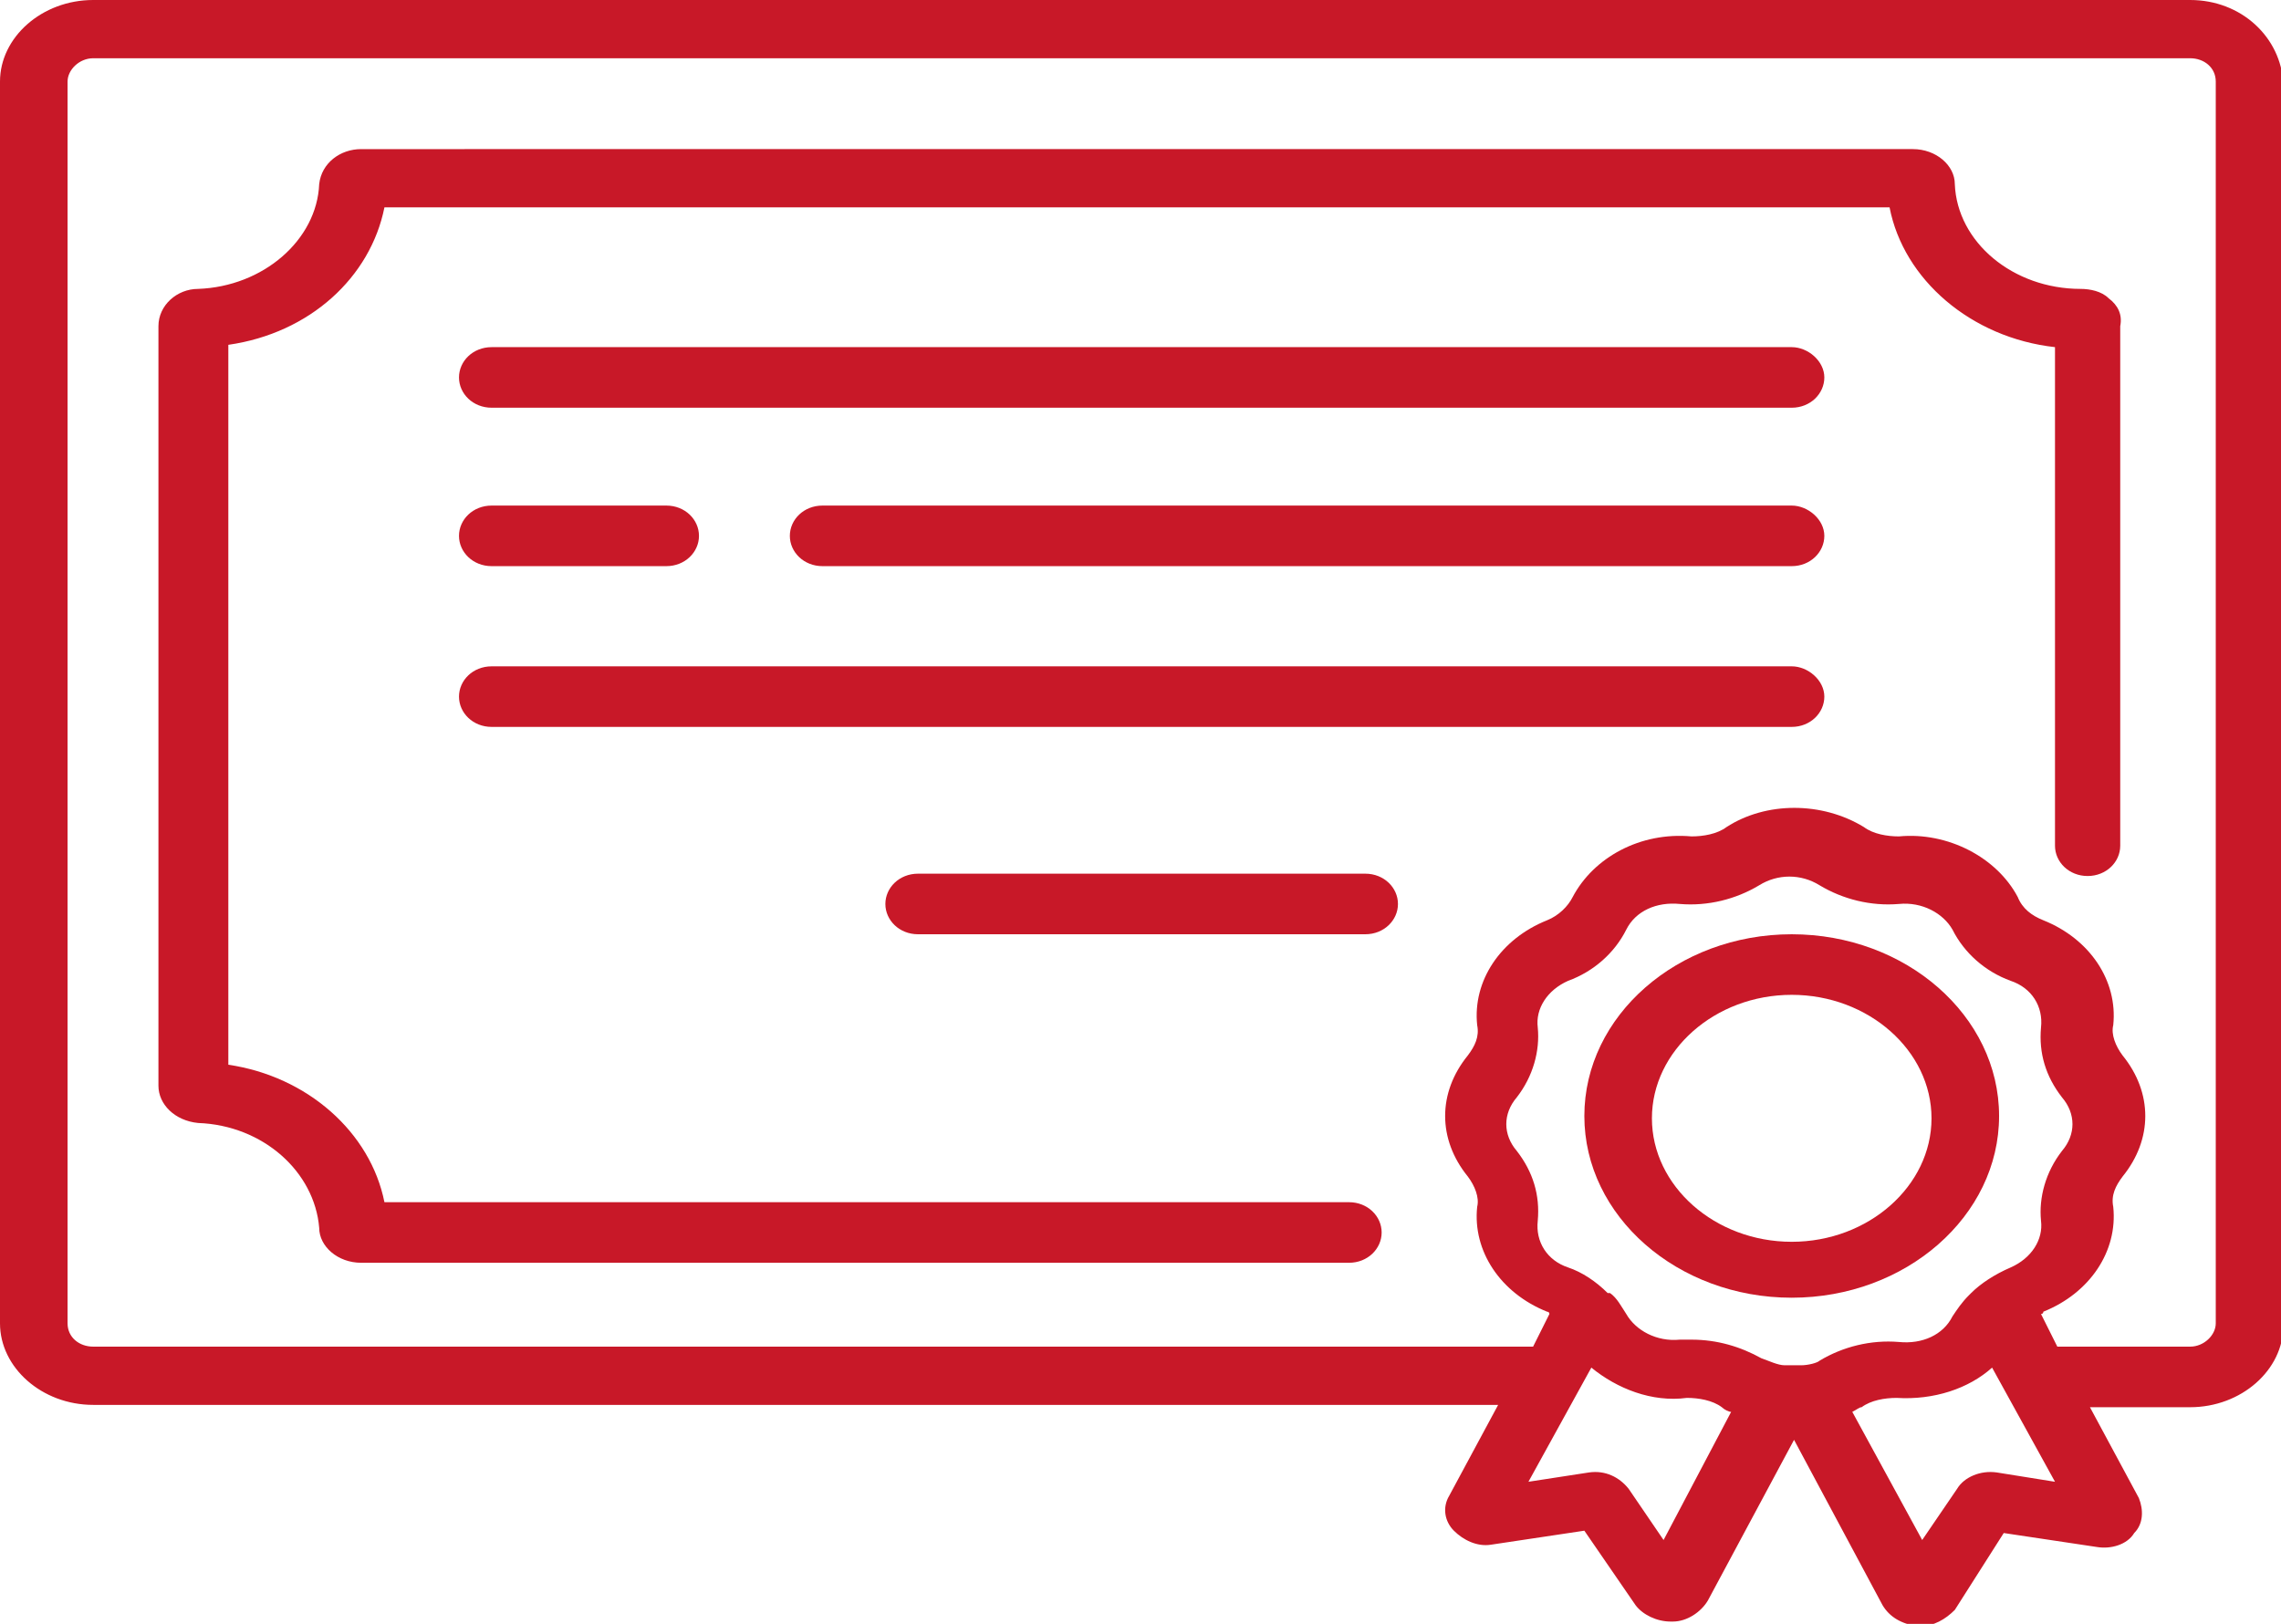
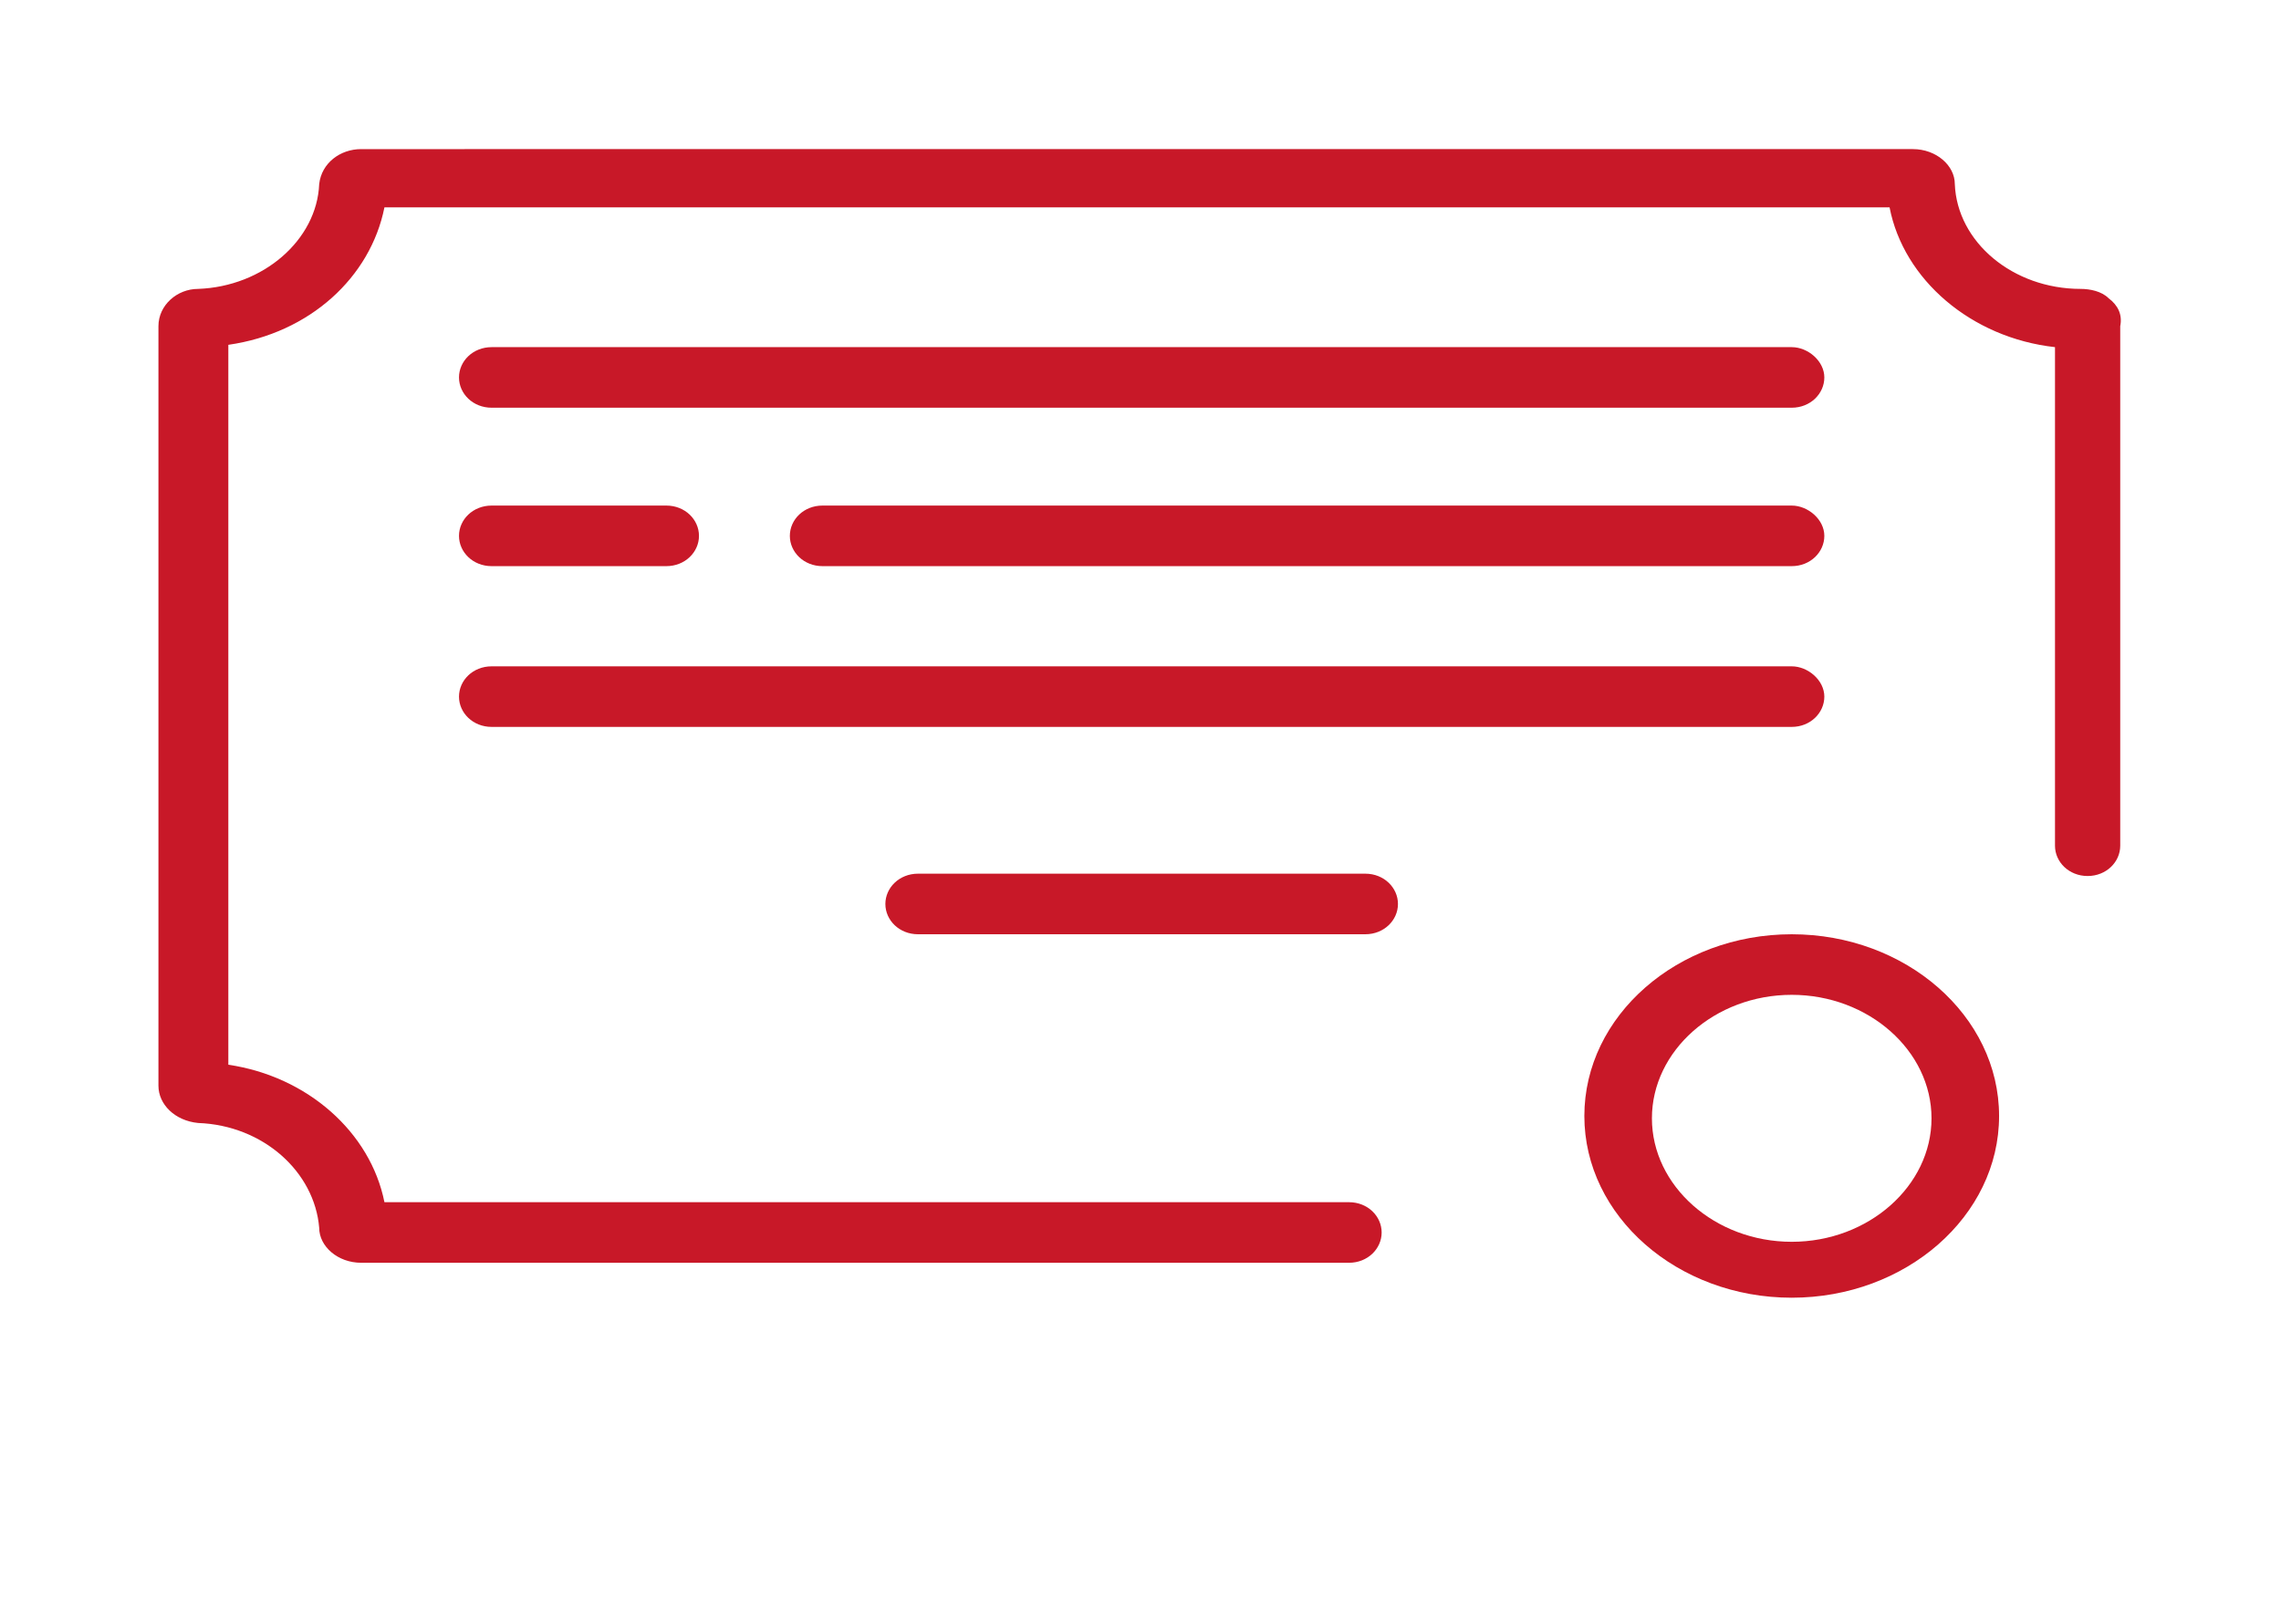
<svg xmlns="http://www.w3.org/2000/svg" version="1.1" id="Capa_1" x="0px" y="0px" viewBox="0 268.2 97.9 69.7" style="enable-background:new 0 268.2 97.9 69.7;" xml:space="preserve">
  <style type="text/css">
	.st0{fill:#C81828;}
</style>
  <g>
    <g>
      <path class="st0" d="M76.9,283.1H21.1c-0.8,0-1.4,0.6-1.4,1.3c0,0.7,0.6,1.3,1.4,1.3h55.8c0.8,0,1.4-0.6,1.4-1.3    C78.3,283.7,77.6,283.1,76.9,283.1z" />
    </g>
  </g>
  <g>
    <g>
      <path class="st0" d="M76.9,296.8H21.1c-0.8,0-1.4,0.6-1.4,1.3c0,0.7,0.6,1.3,1.4,1.3h55.8c0.8,0,1.4-0.6,1.4-1.3    C78.3,297.4,77.6,296.8,76.9,296.8z" />
    </g>
  </g>
  <g>
    <g>
      <path class="st0" d="M58.6,305.7H39.4c-0.8,0-1.4,0.6-1.4,1.3c0,0.7,0.6,1.3,1.4,1.3h19.2c0.8,0,1.4-0.6,1.4-1.3    C60,306.3,59.4,305.7,58.6,305.7z" />
    </g>
  </g>
  <g>
    <g>
      <path class="st0" d="M76.9,289.9H35.3c-0.8,0-1.4,0.6-1.4,1.3c0,0.7,0.6,1.3,1.4,1.3h41.6c0.8,0,1.4-0.6,1.4-1.3    S77.6,289.9,76.9,289.9z" />
    </g>
  </g>
  <g>
    <g>
      <path class="st0" d="M28.6,289.9h-7.5c-0.8,0-1.4,0.6-1.4,1.3c0,0.7,0.6,1.3,1.4,1.3h7.5c0.8,0,1.4-0.6,1.4-1.3    C30,290.5,29.4,289.9,28.6,289.9z" />
    </g>
  </g>
  <g>
    <g>
      <path class="st0" d="M90.5,281c-0.3-0.3-0.8-0.4-1.2-0.4c0,0,0,0,0,0c-2.9,0-5.3-2-5.4-4.5c0-0.8-0.8-1.5-1.8-1.5H15.5    c-0.9,0-1.7,0.6-1.8,1.5c-0.1,2.4-2.4,4.4-5.2,4.5c-0.9,0-1.7,0.7-1.7,1.6v32.6c0,0.8,0.7,1.5,1.7,1.6c2.8,0.1,5,2.1,5.2,4.5    c0,0.8,0.8,1.5,1.8,1.5h42.4c0.8,0,1.4-0.6,1.4-1.3c0-0.7-0.6-1.3-1.4-1.3H16.5c-0.6-3-3.3-5.4-6.7-5.9v-30.9    c3.5-0.5,6.1-2.9,6.7-5.9h64.6c0.6,3.1,3.5,5.6,7.1,6v21.4c0,0.7,0.6,1.3,1.4,1.3s1.4-0.6,1.4-1.3v-22.3    C91.1,281.7,90.9,281.3,90.5,281z" />
    </g>
  </g>
  <g>
    <g>
-       <path class="st0" d="M94,268.2H4c-2.2,0-4,1.6-4,3.5V325c0,1.9,1.8,3.5,4,3.5h60.3l-2.1,3.9c-0.3,0.5-0.2,1.1,0.2,1.5    c0.4,0.4,1,0.7,1.6,0.6l4-0.6l2.2,3.2c0.3,0.4,0.9,0.7,1.5,0.7c0,0,0.1,0,0.1,0c0.6,0,1.2-0.4,1.5-0.9L77,330l3.8,7.1    c0.3,0.5,0.8,0.8,1.5,0.9c0,0,0.1,0,0.1,0c0.6,0,1.1-0.3,1.5-0.7L86,334l4,0.6c0.6,0.1,1.3-0.1,1.6-0.6c0.4-0.4,0.4-1,0.2-1.5    l-2.1-3.9H94c2.2,0,4-1.6,4-3.5v-53.3C97.9,269.8,96.2,268.2,94,268.2z M71.4,334.3l-1.5-2.2c-0.4-0.5-1-0.8-1.7-0.7l-2.6,0.4    l2.7-4.9c1.1,0.9,2.6,1.5,4.1,1.3c0.5,0,1.1,0.1,1.5,0.4c0.1,0.1,0.3,0.2,0.4,0.2L71.4,334.3z M77.3,326.8    C77.3,326.8,77.3,326.8,77.3,326.8c-0.2,0-0.5,0-0.7,0c0,0,0,0,0,0c-0.3,0-0.7-0.2-1-0.3c-0.9-0.5-1.9-0.8-3-0.8    c-0.2,0-0.3,0-0.5,0c-1,0.1-1.9-0.4-2.3-1.1c-0.2-0.3-0.4-0.7-0.7-0.9c0,0,0,0,0,0c0,0,0,0,0,0c0,0,0,0-0.1,0    c-0.5-0.5-1.1-0.9-1.7-1.1c-0.9-0.3-1.4-1.1-1.3-2c0.1-1.1-0.2-2.1-0.9-3c-0.6-0.7-0.6-1.6,0-2.3c0.7-0.9,1-2,0.9-3    c-0.1-0.8,0.4-1.6,1.3-2c1.1-0.4,2-1.2,2.5-2.2c0.4-0.8,1.3-1.2,2.3-1.1c1.2,0.1,2.4-0.2,3.4-0.8c0.8-0.5,1.8-0.5,2.6,0    c1,0.6,2.2,0.9,3.4,0.8c1-0.1,1.9,0.4,2.3,1.1c0.5,1,1.4,1.8,2.5,2.2c0.9,0.3,1.4,1.1,1.3,2c-0.1,1.1,0.2,2.1,0.9,3    c0.6,0.7,0.6,1.6,0,2.3c-0.7,0.9-1,2-0.9,3c0.1,0.8-0.4,1.6-1.3,2c-0.7,0.3-1.3,0.7-1.7,1.1c0,0,0,0-0.1,0.1c0,0,0,0,0,0    c0,0,0,0,0,0c-0.3,0.3-0.5,0.6-0.7,0.9c-0.4,0.8-1.3,1.2-2.3,1.1c-1.2-0.1-2.4,0.2-3.4,0.8C78,326.7,77.6,326.8,77.3,326.8z     M85.7,331.4c-0.7-0.1-1.4,0.2-1.7,0.7l-1.5,2.2l-3-5.5c0.2-0.1,0.3-0.2,0.4-0.2c0.4-0.3,1-0.4,1.5-0.4c1.6,0.1,3.1-0.4,4.1-1.3    l2.7,4.9L85.7,331.4z M95.1,325c0,0.5-0.5,1-1.1,1h-5.7l-0.7-1.4c0,0,0.1,0,0.1-0.1c2-0.8,3.2-2.6,3-4.5c-0.1-0.5,0.1-0.9,0.4-1.3    c1.3-1.6,1.3-3.6,0-5.2c-0.3-0.4-0.5-0.9-0.4-1.3c0.2-1.9-1-3.7-3-4.5c-0.5-0.2-0.9-0.5-1.1-1c-0.9-1.7-3-2.8-5.1-2.6    c-0.5,0-1.1-0.1-1.5-0.4c-1.8-1.1-4.2-1.1-5.9,0c-0.4,0.3-1,0.4-1.5,0.4c-2.2-0.2-4.2,0.9-5.1,2.6c-0.2,0.4-0.6,0.8-1.1,1    c-2,0.8-3.2,2.6-3,4.5c0.1,0.5-0.1,0.9-0.4,1.3c-1.3,1.6-1.3,3.6,0,5.2c0.3,0.4,0.5,0.9,0.4,1.3c-0.2,1.9,1,3.7,3,4.5    c0,0,0.1,0,0.1,0.1l-0.7,1.4H4c-0.6,0-1.1-0.4-1.1-1v-53.3c0-0.5,0.5-1,1.1-1h90c0.6,0,1.1,0.4,1.1,1V325L95.1,325z" />
-     </g>
+       </g>
  </g>
  <g>
    <g>
      <path class="st0" d="M76.9,308.3c-4.9,0-8.9,3.5-8.9,7.8c0,4.3,4,7.8,8.9,7.8c4.9,0,8.9-3.5,8.9-7.8    C85.8,311.8,81.8,308.3,76.9,308.3z M76.9,321.5c-3.3,0-6-2.4-6-5.3c0-2.9,2.7-5.3,6-5.3c3.3,0,6,2.4,6,5.3    C82.9,319.1,80.2,321.5,76.9,321.5z" />
    </g>
  </g>
</svg>